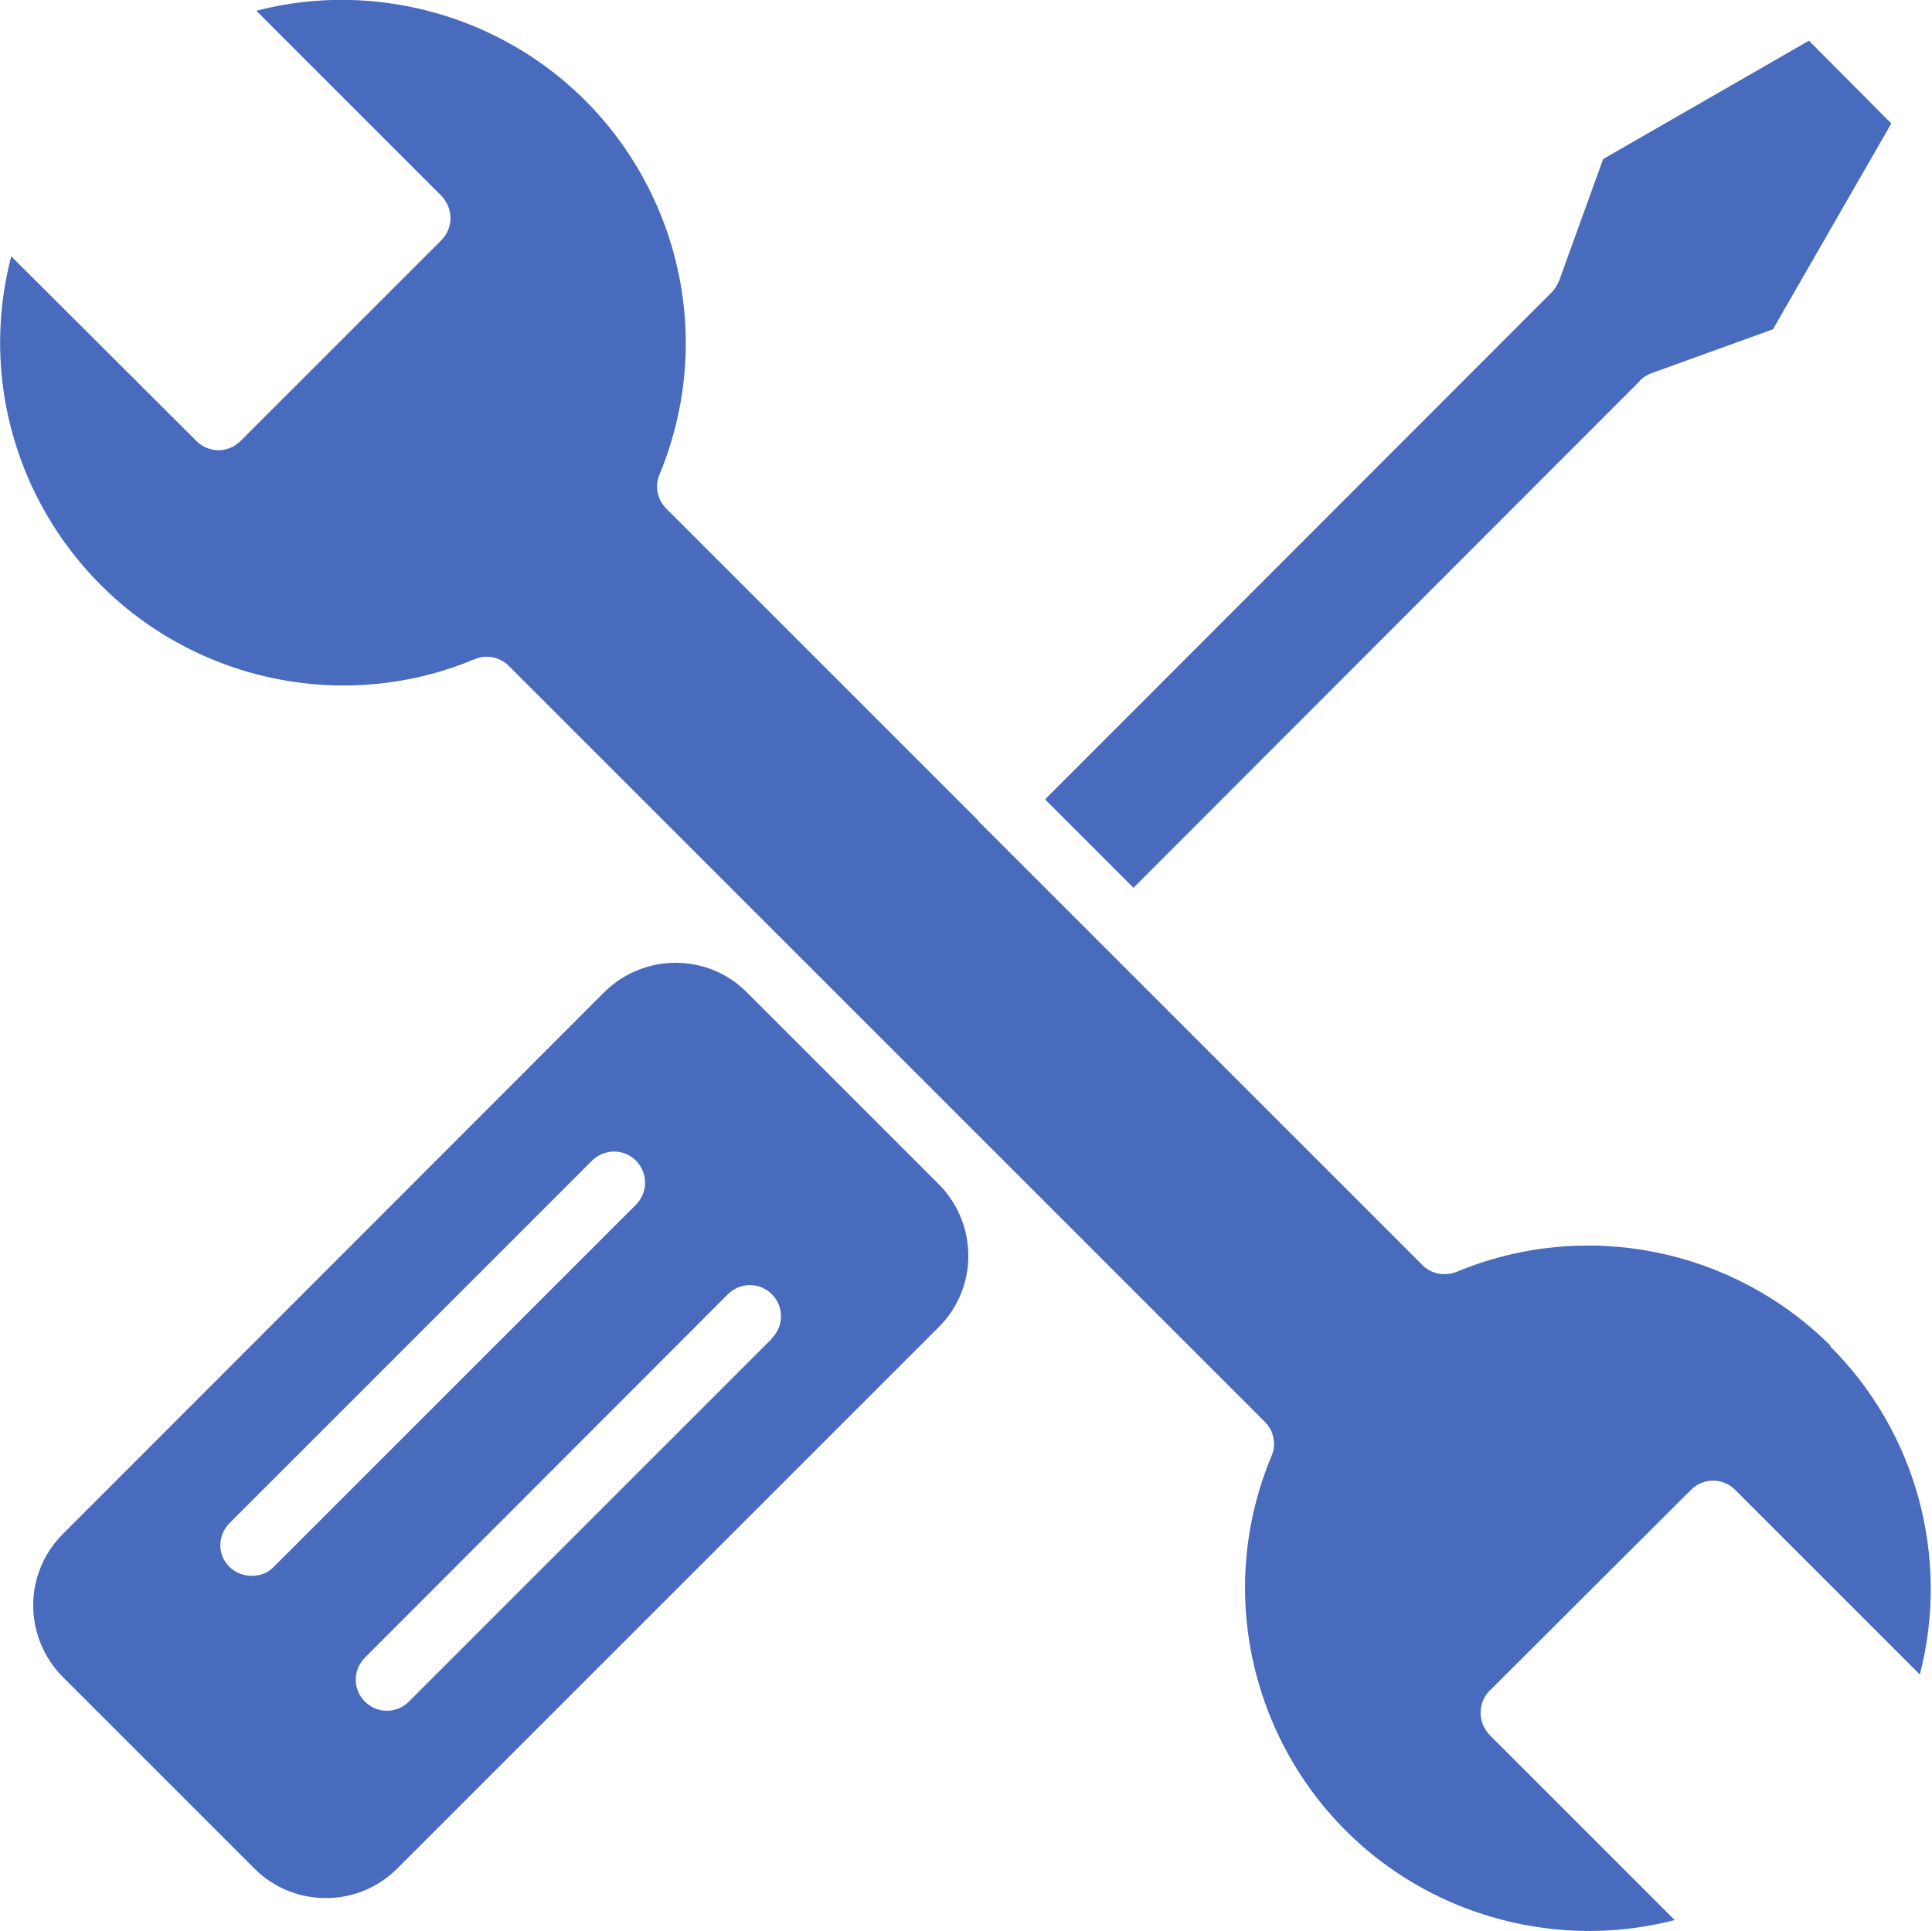
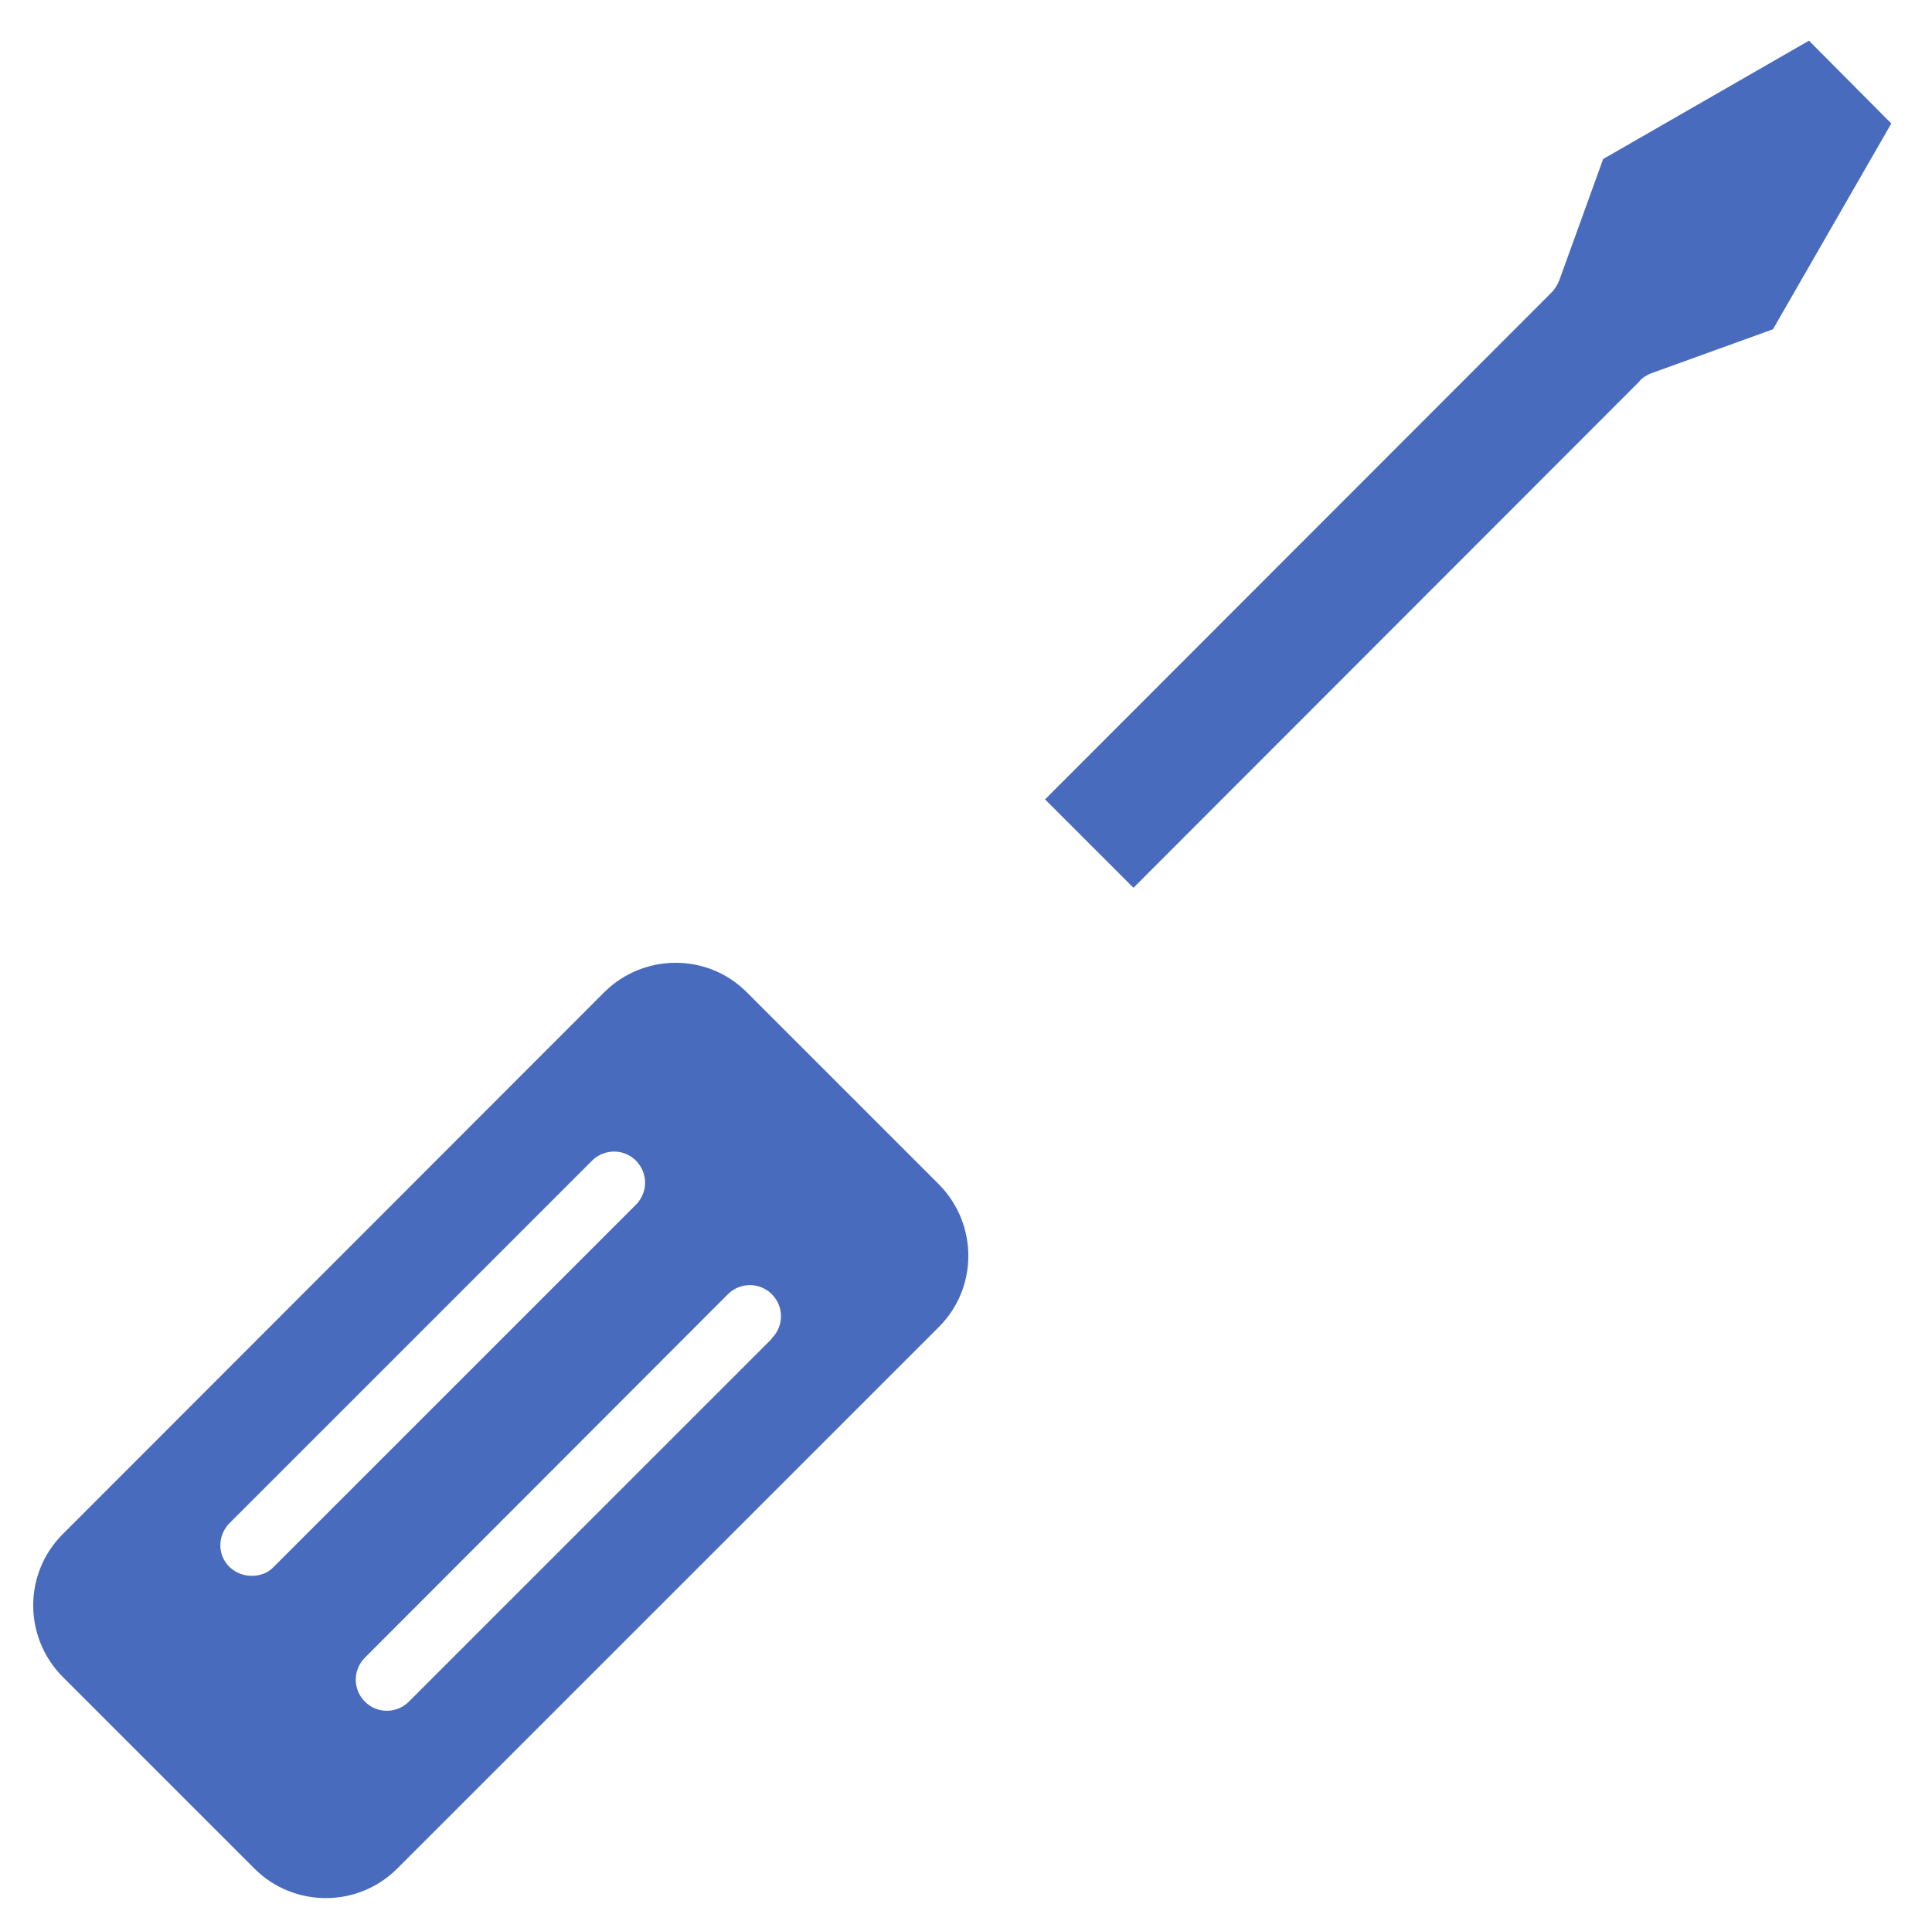
<svg xmlns="http://www.w3.org/2000/svg" id="Layer_1" data-name="Layer 1" width="41.3" height="41.29" viewBox="0 0 41.3 41.29">
  <defs>
    <style>
      .cls-1 {
        fill: #486bbd;
      }
    </style>
  </defs>
  <g id="Group_110" data-name="Group 110">
    <path id="Path_241" data-name="Path 241" class="cls-1" d="M35.05,8.14c.07-.07.15-.12.25-.16l2.6-.94,2.53-4.4-1.76-1.77-4.4,2.53-.94,2.6c-.04.09-.09.18-.16.25l-10.83,10.84,1.89,1.89,10.83-10.84Z" />
    <path id="Path_242" data-name="Path 242" class="cls-1" d="M19.58,24.83l-3.62-3.62c-.84-.84-2.2-.83-3.04,0L1.34,32.8c-.84.84-.84,2.2,0,3.05l4.1,4.1c.84.84,2.21.84,3.05,0l11.58-11.58c.84-.84.84-2.2,0-3.05l-.49-.49ZM5.85,33.5c-.12.13-.29.19-.47.19-.37,0-.67-.29-.67-.65,0-.18.07-.35.2-.48l7.76-7.76c.27-.25.69-.24.94.03.24.26.24.65,0,.91l-7.76,7.76ZM16.5,28.62l-7.76,7.76c-.26.26-.68.26-.94,0-.26-.26-.26-.68,0-.94h0l7.76-7.77c.26-.26.68-.26.94,0,.26.26.26.68,0,.94h0Z" />
-     <path id="Path_243" data-name="Path 243" class="cls-1" d="M39.14,28.78c-2.1-2.1-5.26-2.73-8-1.59-.25.1-.54.05-.73-.14l-6.67-6.67s0,0,0,0l-2.83-2.83s0,0,0-.01l-6.67-6.67c-.19-.19-.25-.48-.14-.73,1.55-3.74-.23-8.03-3.97-9.58C8.65-.05,7.02-.17,5.48.23l3.96,3.96c.12.13.19.3.19.47,0,.18-.07.35-.19.47l-4.3,4.3c-.26.26-.68.26-.94,0,0,0,0,0,0,0L.24,5.48c-1.02,3.92,1.34,7.92,5.26,8.94,1.55.4,3.18.29,4.65-.33.08-.03.17-.05.25-.05.18,0,.35.07.47.19l6.03,6.03h0s3.67,3.67,3.67,3.67l6.47,6.47c.19.19.25.48.14.73-1.56,3.74.22,8.04,3.96,9.59,1.48.61,3.11.73,4.66.33l-3.96-3.96c-.12-.13-.19-.3-.19-.47,0-.18.07-.35.19-.47l4.31-4.3c.26-.26.68-.26.94,0,0,0,0,0,0,0l3.95,3.95c.65-2.51-.08-5.19-1.92-7.02Z" />
  </g>
</svg>